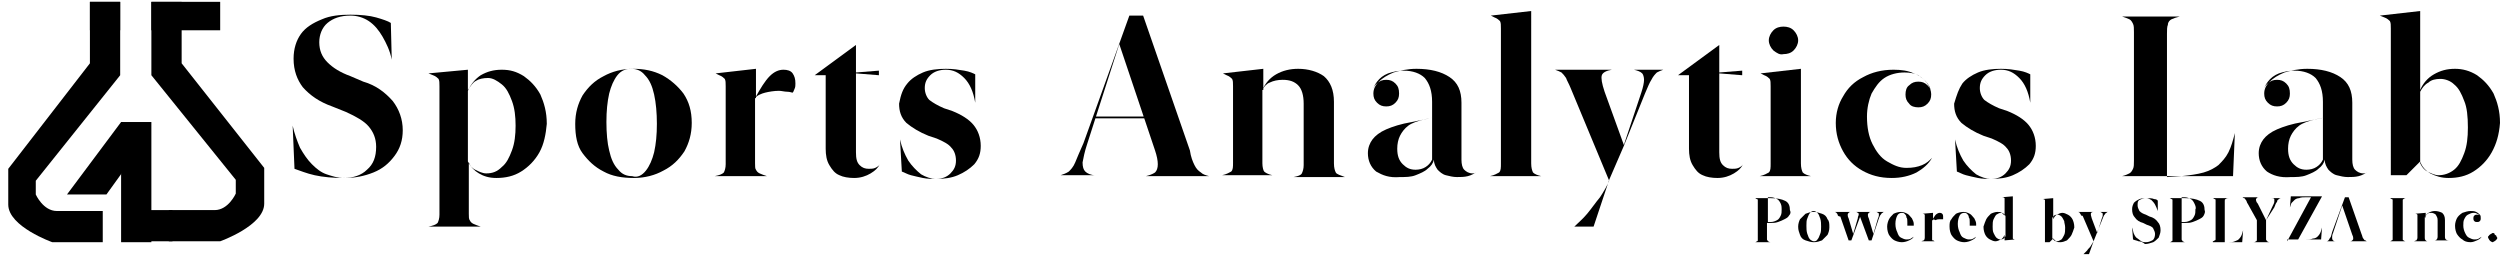
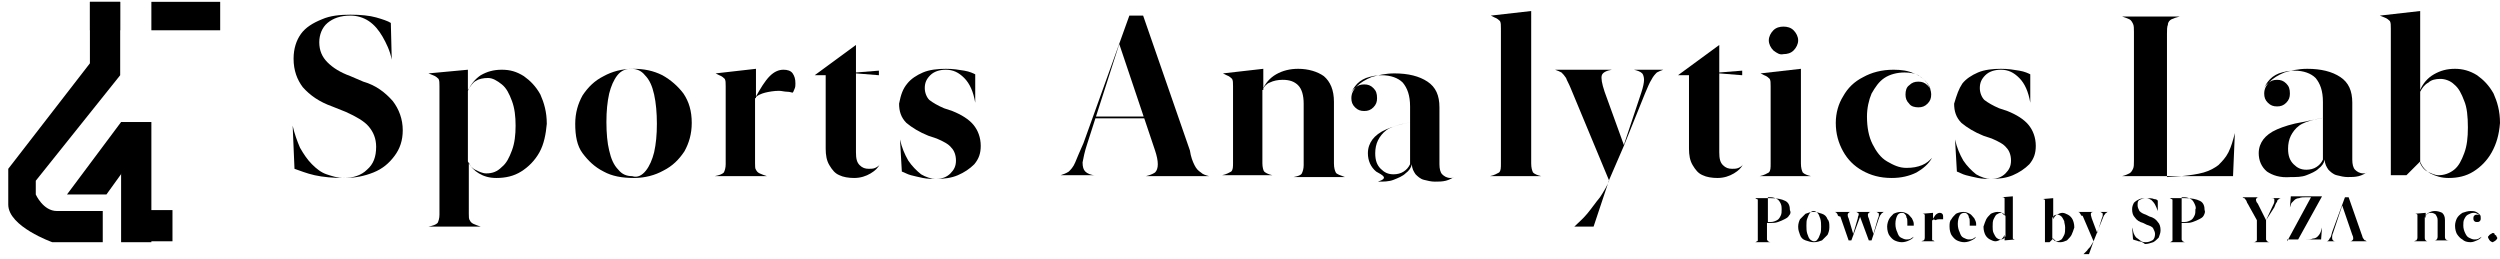
<svg xmlns="http://www.w3.org/2000/svg" version="1.1" id="_レイヤー_2" x="0px" y="0px" viewBox="0 0 272.5 28.2" style="enable-background:new 0 0 272.5 28.2;" xml:space="preserve">
  <g>
    <path d="M195,23.5c-0.1,0.2-0.3,0.3-0.5,0.4c-0.2,0.1-0.4,0.2-0.7,0.3s-0.5,0.1-0.8,0.1h-0.4v1.5c0,0.1,0,0.2,0,0.3   c0,0.1,0.1,0.1,0.1,0.2c0.1,0,0.1,0.1,0.3,0.1v0h-1.7v0c0.1,0,0.2-0.1,0.2-0.1c0.1,0,0.1-0.1,0.1-0.1c0-0.1,0-0.1,0-0.2V22   c0-0.1,0-0.2,0-0.2c0-0.1-0.1-0.1-0.1-0.1c-0.1,0-0.1-0.1-0.2-0.1v0h1.7c0.7,0,1.2,0.1,1.6,0.3c0.4,0.2,0.5,0.6,0.5,1   C195.2,23.1,195.2,23.3,195,23.5z M194.1,22.2c-0.1-0.2-0.2-0.4-0.4-0.5c-0.2-0.1-0.4-0.2-0.7-0.2l-0.3,0v2.7l0.3,0   c0.3,0,0.5-0.1,0.7-0.2c0.2-0.1,0.3-0.3,0.4-0.5c0.1-0.2,0.1-0.4,0.1-0.7C194.2,22.7,194.2,22.4,194.1,22.2z" />
    <path d="M196.8,26.2c-0.3-0.1-0.5-0.3-0.6-0.6s-0.2-0.5-0.2-0.9c0-0.3,0.1-0.6,0.2-0.8c0.2-0.2,0.4-0.4,0.6-0.6   c0.3-0.1,0.5-0.2,0.9-0.2c0.3,0,0.6,0.1,0.9,0.2c0.3,0.1,0.5,0.3,0.6,0.6c0.2,0.2,0.2,0.5,0.2,0.9c0,0.3-0.1,0.6-0.2,0.8   c-0.2,0.2-0.4,0.4-0.6,0.6c-0.3,0.1-0.5,0.2-0.9,0.2C197.4,26.4,197.1,26.3,196.8,26.2z M198.1,26.1c0.1-0.1,0.2-0.3,0.3-0.6   c0.1-0.2,0.1-0.5,0.1-0.8c0-0.3,0-0.6-0.1-0.9c-0.1-0.2-0.1-0.4-0.3-0.6c-0.1-0.1-0.3-0.2-0.4-0.2c-0.2,0-0.3,0.1-0.4,0.2   c-0.1,0.1-0.2,0.3-0.3,0.6c-0.1,0.2-0.1,0.5-0.1,0.8c0,0.3,0,0.6,0.1,0.9c0.1,0.2,0.1,0.4,0.3,0.6c0.1,0.1,0.3,0.2,0.4,0.2   C197.8,26.3,198,26.3,198.1,26.1z" />
    <path d="M200.3,23.4c0-0.1-0.1-0.1-0.1-0.2c-0.1,0-0.1-0.1-0.2-0.1v0h1.7v0c-0.1,0-0.2,0.1-0.2,0.1c0,0-0.1,0.1-0.1,0.2   c0,0.1,0,0.2,0.1,0.4l0.5,1.7l0.5-1.7c0-0.2,0.1-0.3,0.1-0.4c0-0.1,0-0.2-0.1-0.2c0,0-0.1-0.1-0.2-0.1v0h1.6v0   c-0.1,0-0.2,0.1-0.2,0.1c0,0-0.1,0.1-0.1,0.2c0,0.1,0,0.2,0.1,0.4l0.5,1.7l0.5-1.7c0.1-0.2,0.1-0.3,0.1-0.4c0-0.1,0-0.2-0.1-0.2   c0,0-0.1-0.1-0.2-0.1v0h0.9v0c-0.1,0-0.1,0-0.2,0.1c-0.1,0-0.1,0.1-0.2,0.2c-0.1,0.1-0.1,0.2-0.2,0.4l-0.8,2.4h-0.3l-1-2.7h0.1   l-1,2.7h-0.3l-0.9-2.6C200.4,23.6,200.3,23.5,200.3,23.4z" />
    <path d="M205.9,23.9c0.1-0.2,0.3-0.4,0.5-0.6c0.2-0.1,0.5-0.2,0.8-0.2c0.3,0,0.5,0.1,0.7,0.2c0.2,0.1,0.3,0.3,0.5,0.5   c0.1,0.2,0.2,0.4,0.2,0.6c0,0.1,0,0.1,0,0.2h-2.1v0l1.4,0l0,0c0,0,0-0.1,0-0.2c0-0.1,0-0.1,0-0.2c0-0.2,0-0.4-0.1-0.5   c0-0.2-0.1-0.3-0.2-0.4c-0.1-0.1-0.2-0.1-0.3-0.1c-0.2,0-0.4,0.1-0.5,0.3c-0.1,0.2-0.2,0.5-0.2,0.9c0,0.4,0.1,0.7,0.2,0.9   c0.1,0.3,0.2,0.5,0.4,0.6c0.2,0.1,0.4,0.2,0.6,0.2c0.2,0,0.3,0,0.5-0.1c0.1-0.1,0.2-0.1,0.3-0.2l0,0c-0.1,0.2-0.3,0.3-0.5,0.4   c-0.2,0.1-0.5,0.2-0.8,0.2c-0.3,0-0.6-0.1-0.8-0.2c-0.2-0.1-0.4-0.3-0.6-0.6c-0.1-0.2-0.2-0.5-0.2-0.9   C205.7,24.4,205.8,24.1,205.9,23.9z" />
    <path d="M210.6,24c0.2-0.3,0.3-0.5,0.4-0.6c0.1-0.1,0.3-0.2,0.4-0.2c0.1,0,0.2,0,0.3,0.1c0.1,0.1,0.1,0.2,0.1,0.3   c0,0.1,0,0.1,0,0.2s0,0.1,0,0.1c0,0-0.1,0-0.2,0c-0.1,0-0.2,0-0.2,0c-0.1,0-0.3,0-0.4,0.1C210.8,23.9,210.7,23.9,210.6,24l0,1.9   c0,0.1,0,0.2,0,0.2c0,0.1,0,0.1,0.1,0.1c0.1,0,0.1,0.1,0.2,0.1v0h-1.5v0c0.1,0,0.2-0.1,0.3-0.1c0,0,0.1-0.1,0.1-0.3v-2.3   c0-0.1,0-0.2,0-0.2c0,0-0.1-0.1-0.2-0.1l-0.1,0v0l1.2-0.1V24z" />
    <path d="M212.7,23.9c0.1-0.2,0.3-0.4,0.5-0.6c0.2-0.1,0.5-0.2,0.8-0.2c0.3,0,0.5,0.1,0.7,0.2c0.2,0.1,0.3,0.3,0.5,0.5   c0.1,0.2,0.2,0.4,0.2,0.6c0,0.1,0,0.1,0,0.2h-2.1v0l1.4,0l0,0c0,0,0-0.1,0-0.2c0-0.1,0-0.1,0-0.2c0-0.2,0-0.4-0.1-0.5   c0-0.2-0.1-0.3-0.2-0.4c-0.1-0.1-0.2-0.1-0.3-0.1c-0.2,0-0.4,0.1-0.5,0.3c-0.1,0.2-0.2,0.5-0.2,0.9c0,0.4,0.1,0.7,0.2,0.9   c0.1,0.3,0.2,0.5,0.4,0.6c0.2,0.1,0.4,0.2,0.6,0.2c0.2,0,0.3,0,0.5-0.1c0.1-0.1,0.2-0.1,0.3-0.2l0,0c-0.1,0.2-0.3,0.3-0.5,0.4   c-0.2,0.1-0.5,0.2-0.8,0.2c-0.3,0-0.6-0.1-0.8-0.2c-0.2-0.1-0.4-0.3-0.6-0.6c-0.1-0.2-0.2-0.5-0.2-0.9   C212.5,24.4,212.5,24.1,212.7,23.9z" />
    <path d="M216.5,23.9c0.1-0.2,0.3-0.4,0.5-0.6c0.2-0.1,0.5-0.2,0.7-0.2c0.2,0,0.4,0,0.5,0.1c0.1,0.1,0.2,0.2,0.3,0.3v-1.7   c0-0.1,0-0.2,0-0.2c0,0-0.1-0.1-0.2-0.1l-0.1,0v0l1.2-0.1v4.4c0,0.1,0,0.2,0,0.2c0,0,0.1,0.1,0.2,0.1l0.1,0v0l-1.2,0.1v-0.6   c-0.1,0.2-0.2,0.4-0.4,0.5c-0.2,0.1-0.4,0.2-0.6,0.2c-0.2,0-0.4-0.1-0.6-0.2c-0.2-0.1-0.4-0.3-0.5-0.5c-0.1-0.2-0.2-0.5-0.2-0.9   C216.3,24.4,216.4,24.1,216.5,23.9z M217.3,25.4c0.1,0.2,0.2,0.4,0.3,0.5c0.1,0.1,0.3,0.2,0.4,0.2c0.1,0,0.3,0,0.4-0.1   c0.1-0.1,0.2-0.2,0.2-0.3v-2.1c0-0.1-0.1-0.2-0.2-0.3c-0.1-0.1-0.2-0.1-0.3-0.1c-0.2,0-0.3,0.1-0.5,0.2c-0.1,0.1-0.2,0.3-0.3,0.5   s-0.1,0.5-0.1,0.8C217.2,24.9,217.2,25.2,217.3,25.4z" />
    <path d="M225.8,25.6c-0.1,0.2-0.3,0.4-0.5,0.6c-0.2,0.1-0.5,0.2-0.7,0.2c-0.2,0-0.4,0-0.5-0.1c-0.1-0.1-0.2-0.2-0.3-0.3l-0.4,0.4   h-0.5v-4.4c0-0.1,0-0.2,0-0.2c0,0-0.1-0.1-0.2-0.1l-0.1,0v0l1.2-0.1v2.3c0.1-0.2,0.2-0.4,0.4-0.5c0.2-0.1,0.4-0.2,0.6-0.2   c0.2,0,0.4,0.1,0.6,0.2c0.2,0.1,0.4,0.3,0.5,0.5c0.1,0.2,0.2,0.5,0.2,0.9C226,25.1,225.9,25.4,225.8,25.6z M225,24.1   c-0.1-0.2-0.2-0.4-0.3-0.5c-0.1-0.1-0.3-0.2-0.4-0.2c-0.1,0-0.3,0-0.4,0.1c-0.1,0.1-0.2,0.2-0.2,0.3v2.1c0,0.1,0.1,0.2,0.2,0.3   c0.1,0.1,0.2,0.1,0.3,0.1c0.2,0,0.3-0.1,0.5-0.2c0.1-0.1,0.2-0.3,0.3-0.5c0.1-0.2,0.1-0.5,0.1-0.8C225.1,24.5,225,24.3,225,24.1z" />
    <path d="M226.8,23.4c0-0.1-0.1-0.1-0.1-0.2c0,0-0.1-0.1-0.2-0.1v0h1.7v0c-0.2,0-0.3,0.1-0.3,0.2c0,0.1,0,0.2,0.1,0.5l0.6,1.6   l0.5-1.6c0.1-0.2,0.1-0.3,0.1-0.4c0-0.1,0-0.2-0.1-0.2c0,0-0.1-0.1-0.2-0.1v0h0.9v0c-0.1,0-0.1,0-0.2,0.1c-0.1,0-0.1,0.1-0.2,0.2   c-0.1,0.1-0.1,0.2-0.2,0.4l-0.6,1.5l-0.4,1l-0.5,1.4h-0.6v0c0.1-0.1,0.2-0.2,0.4-0.4c0.1-0.2,0.3-0.3,0.4-0.5   c0.1-0.2,0.2-0.3,0.3-0.5l-1.2-2.8C226.9,23.6,226.9,23.5,226.8,23.4z" />
    <path d="M233.1,26.3c-0.2-0.1-0.4-0.1-0.6-0.2l-0.1-1.3h0c0.1,0.2,0.1,0.5,0.2,0.7c0.1,0.2,0.2,0.4,0.4,0.5   c0.1,0.1,0.3,0.2,0.4,0.3c0.2,0.1,0.3,0.1,0.5,0.1c0.3,0,0.5-0.1,0.7-0.2s0.3-0.4,0.3-0.7c0-0.2-0.1-0.4-0.2-0.6   c-0.1-0.2-0.4-0.3-0.7-0.4l-0.4-0.2c-0.4-0.1-0.7-0.3-0.9-0.6c-0.2-0.2-0.3-0.5-0.3-0.9c0-0.3,0.1-0.5,0.2-0.7   c0.2-0.2,0.4-0.3,0.6-0.4c0.3-0.1,0.5-0.1,0.8-0.1c0.3,0,0.6,0,0.8,0.1c0.2,0,0.4,0.1,0.4,0.2l0,1.1h0c-0.1-0.3-0.2-0.5-0.3-0.7   c-0.1-0.2-0.3-0.4-0.4-0.5c-0.2-0.1-0.3-0.2-0.6-0.2c-0.3,0-0.5,0.1-0.7,0.2c-0.2,0.1-0.2,0.3-0.2,0.6c0,0.2,0.1,0.4,0.2,0.6   c0.2,0.2,0.4,0.3,0.7,0.4l0.4,0.2c0.4,0.1,0.7,0.3,0.9,0.6c0.2,0.2,0.3,0.5,0.3,0.9c0,0.3-0.1,0.5-0.2,0.8   c-0.2,0.2-0.4,0.4-0.6,0.5c-0.3,0.1-0.6,0.2-0.9,0.2C233.6,26.4,233.3,26.3,233.1,26.3z" />
    <path d="M240.2,23.5c-0.1,0.2-0.3,0.3-0.5,0.4c-0.2,0.1-0.4,0.2-0.7,0.3s-0.5,0.1-0.8,0.1h-0.4v1.5c0,0.1,0,0.2,0,0.3   c0,0.1,0.1,0.1,0.1,0.2c0.1,0,0.1,0.1,0.3,0.1v0h-1.7v0c0.1,0,0.2-0.1,0.2-0.1c0.1,0,0.1-0.1,0.1-0.1c0-0.1,0-0.1,0-0.2V22   c0-0.1,0-0.2,0-0.2c0-0.1-0.1-0.1-0.1-0.1c-0.1,0-0.1-0.1-0.2-0.1v0h1.7c0.7,0,1.2,0.1,1.6,0.3c0.4,0.2,0.5,0.6,0.5,1   C240.4,23.1,240.3,23.3,240.2,23.5z M239.2,22.2c-0.1-0.2-0.2-0.4-0.4-0.5c-0.2-0.1-0.4-0.2-0.7-0.2l-0.3,0v2.7l0.3,0   c0.3,0,0.5-0.1,0.7-0.2c0.2-0.1,0.3-0.3,0.4-0.5c0.1-0.2,0.1-0.4,0.1-0.7C239.4,22.7,239.3,22.4,239.2,22.2z" />
-     <path d="M241.2,26.3L241.2,26.3c0.1,0,0.2-0.1,0.2-0.1c0.1,0,0.1-0.1,0.1-0.1c0-0.1,0-0.1,0-0.2V22c0-0.1,0-0.2,0-0.2   c0-0.1-0.1-0.1-0.1-0.1c-0.1,0-0.1-0.1-0.2-0.1v0h1.7v0c-0.1,0-0.2,0-0.3,0.1c-0.1,0-0.1,0.1-0.1,0.2c0,0.1,0,0.2,0,0.3v4.2l0.4,0   c0.3,0,0.5,0,0.7-0.1c0.2-0.1,0.3-0.1,0.4-0.2c0.1-0.1,0.2-0.2,0.3-0.4c0.1-0.2,0.1-0.3,0.2-0.6h0l-0.1,1.3H241.2z" />
    <path d="M244.8,21.8c-0.1-0.1-0.1-0.2-0.2-0.2c-0.1,0-0.1-0.1-0.2-0.1v0h1.8v0c-0.2,0-0.2,0.1-0.3,0.2c0,0.1,0,0.3,0.2,0.5L247,24   h0l0.7-1.5c0.1-0.2,0.2-0.4,0.2-0.5c0-0.1,0-0.2,0-0.3c-0.1-0.1-0.1-0.1-0.3-0.1v0h1v0c-0.1,0-0.2,0.1-0.2,0.1   c-0.1,0.1-0.2,0.1-0.2,0.3c-0.1,0.1-0.2,0.3-0.3,0.6L247,24v1.8c0,0.1,0,0.2,0,0.3c0,0.1,0.1,0.1,0.1,0.2c0.1,0,0.1,0.1,0.3,0.1v0   h-1.8v0c0.1,0,0.2,0,0.3-0.1c0.1,0,0.1-0.1,0.1-0.2c0-0.1,0-0.2,0-0.3V24l-1-1.8C244.9,22.1,244.9,21.9,244.8,21.8z" />
    <path d="M249.3,26.3L249.3,26.3l2.6-4.8l-0.5,0c-0.3,0-0.6,0-0.8,0.1c-0.2,0-0.4,0.1-0.5,0.2c-0.1,0.1-0.2,0.2-0.3,0.3   c-0.1,0.1-0.1,0.3-0.2,0.5h0l0.1-1.2h3.4v0l-2.6,4.7l0.8,0c0.3,0,0.6,0,0.8-0.1c0.2,0,0.4-0.1,0.5-0.2c0.1-0.1,0.2-0.2,0.3-0.4   c0.1-0.2,0.1-0.3,0.2-0.6h0l-0.1,1.3H249.3z" />
    <path d="M257.6,26c0.1,0.1,0.1,0.2,0.2,0.2s0.1,0.1,0.2,0.1v0h-1.9v0c0.1,0,0.2,0,0.3-0.1c0.1-0.1,0.1-0.1,0.1-0.2   c0-0.1,0-0.2-0.1-0.4l-1.1-3.2l-1,3c-0.1,0.2-0.1,0.4-0.1,0.5c0,0.1,0,0.2,0.1,0.3c0.1,0.1,0.2,0.1,0.3,0.1v0h-1v0   c0.1,0,0.2-0.1,0.2-0.1c0.1-0.1,0.1-0.2,0.2-0.3c0.1-0.1,0.1-0.3,0.2-0.6l1.4-3.8h0.4l1.4,4C257.5,25.7,257.5,25.9,257.6,26z    M254.6,24.5h1.9l0,0L254.6,24.5L254.6,24.5z" />
-     <path d="M261.9,26.1c0,0.1,0.1,0.1,0.1,0.1s0.1,0.1,0.2,0.1v0h-1.7v0c0.1,0,0.2-0.1,0.2-0.1c0.1,0,0.1-0.1,0.1-0.1   c0-0.1,0-0.1,0-0.2V22c0-0.1,0-0.2,0-0.2c0-0.1-0.1-0.1-0.1-0.1c-0.1,0-0.1-0.1-0.2-0.1v0h1.7v0c-0.1,0-0.2,0.1-0.2,0.1   c-0.1,0-0.1,0.1-0.1,0.1c0,0.1,0,0.1,0,0.2v3.8C261.9,25.9,261.9,26,261.9,26.1z" />
    <path d="M264.3,23.7c0.1-0.2,0.2-0.4,0.4-0.5c0.2-0.1,0.4-0.2,0.7-0.2c0.3,0,0.6,0.1,0.8,0.2c0.2,0.2,0.3,0.4,0.3,0.8v1.8   c0,0.1,0,0.2,0.1,0.3c0,0,0.1,0.1,0.3,0.1v0h-1.5v0c0.1,0,0.2-0.1,0.2-0.1c0,0,0.1-0.1,0.1-0.3v-1.8c0-0.3-0.1-0.4-0.2-0.6   c-0.1-0.1-0.3-0.2-0.5-0.2c-0.1,0-0.3,0-0.4,0.1C264.4,23.5,264.3,23.6,264.3,23.7v2.2c0,0.1,0,0.2,0.1,0.3c0,0,0.1,0.1,0.2,0.1v0   h-1.5v0c0.1,0,0.2-0.1,0.3-0.1c0-0.1,0.1-0.1,0.1-0.3v-2.3c0-0.1,0-0.2,0-0.2c0,0-0.1-0.1-0.2-0.1l-0.1,0v0l1.2-0.1V23.7z" />
    <path d="M268.4,26.1c-0.2-0.1-0.4-0.3-0.6-0.6c-0.1-0.2-0.2-0.5-0.2-0.9c0-0.3,0.1-0.6,0.2-0.8c0.1-0.2,0.3-0.4,0.6-0.6   c0.3-0.1,0.6-0.2,0.9-0.2c0.2,0,0.4,0,0.6,0.1c0.2,0.1,0.3,0.2,0.4,0.3c0.1,0.1,0.1,0.2,0.1,0.4c0,0.1,0,0.2-0.1,0.3   c-0.1,0.1-0.2,0.1-0.3,0.1c-0.1,0-0.2,0-0.3-0.1c-0.1-0.1-0.1-0.2-0.1-0.3c0-0.1,0-0.2,0.1-0.3s0.2-0.1,0.3-0.1   c0.1,0,0.2,0,0.3,0.1c0.1,0.1,0.1,0.2,0.1,0.3c0-0.1,0-0.2-0.1-0.3s-0.2-0.2-0.3-0.2c-0.1-0.1-0.3-0.1-0.4-0.1   c-0.2,0-0.4,0.1-0.6,0.2c-0.2,0.1-0.3,0.3-0.4,0.5c-0.1,0.2-0.1,0.4-0.1,0.7c0,0.3,0.1,0.6,0.2,0.8c0.1,0.2,0.2,0.4,0.4,0.5   c0.2,0.1,0.4,0.2,0.6,0.2c0.2,0,0.3,0,0.5-0.1c0.1-0.1,0.2-0.1,0.3-0.2l0,0c-0.1,0.2-0.3,0.3-0.5,0.4c-0.2,0.1-0.5,0.2-0.7,0.2   C268.9,26.4,268.6,26.3,268.4,26.1z" />
    <path d="M271.5,26.3c-0.1,0-0.1-0.1-0.2-0.2c0-0.1-0.1-0.1-0.1-0.2c0-0.1,0-0.2,0.1-0.2c0-0.1,0.1-0.1,0.2-0.2   c0.1,0,0.1-0.1,0.2-0.1c0.1,0,0.2,0,0.2,0.1s0.1,0.1,0.2,0.2c0,0.1,0.1,0.2,0.1,0.2c0,0.1,0,0.2-0.1,0.2c0,0.1-0.1,0.1-0.2,0.2   c-0.1,0-0.1,0.1-0.2,0.1C271.6,26.4,271.5,26.3,271.5,26.3z" />
  </g>
  <g>
    <path d="M34.3,19.1c-0.9-0.2-1.6-0.5-2.2-0.7l-0.2-4.7h0c0.2,0.9,0.5,1.7,0.8,2.4c0.4,0.7,0.8,1.3,1.3,1.8c0.5,0.5,1,0.9,1.6,1.1   c0.6,0.2,1.2,0.4,1.9,0.4c1,0,1.9-0.3,2.5-0.9c0.7-0.6,1-1.4,1-2.5c0-0.9-0.3-1.6-0.8-2.2c-0.5-0.6-1.4-1.1-2.5-1.6l-1.5-0.6   c-1.4-0.5-2.4-1.2-3.2-2.1C32.4,8.7,32,7.7,32,6.4c0-1.1,0.3-2,0.8-2.7s1.3-1.2,2.3-1.6c0.9-0.4,2-0.5,3.1-0.5   c1.1,0,2.1,0.1,2.8,0.3c0.7,0.2,1.3,0.4,1.6,0.6l0.1,4h0c-0.2-1-0.6-1.8-1-2.5s-0.9-1.3-1.5-1.7c-0.6-0.4-1.3-0.6-2-0.6   c-1.1,0-1.9,0.3-2.5,0.8c-0.6,0.5-0.9,1.3-0.9,2.1c0,0.9,0.3,1.6,0.9,2.2c0.6,0.6,1.4,1.1,2.5,1.5l1.4,0.6C41,9.3,42,10.1,42.8,11   c0.7,0.9,1.1,2,1.1,3.2c0,1.1-0.3,2-0.9,2.8c-0.6,0.8-1.3,1.4-2.3,1.8c-1,0.4-2,0.6-3.2,0.6C36.3,19.4,35.2,19.3,34.3,19.1z" />
    <path d="M58.8,16.6c-0.5,0.9-1.2,1.6-2,2.1c-0.8,0.5-1.7,0.7-2.7,0.7c-0.8,0-1.4-0.2-1.9-0.5c-0.5-0.3-0.9-0.7-1.1-1.2v5.6   c0,0.3,0,0.6,0.1,0.7c0.1,0.2,0.2,0.3,0.4,0.4c0.2,0.1,0.5,0.2,0.8,0.3v0h-5.7v0c0.5-0.1,0.8-0.2,1-0.4c0.1-0.2,0.2-0.5,0.2-0.9   v-14c0-0.4,0-0.6-0.1-0.8c-0.1-0.1-0.3-0.3-0.6-0.4l-0.5-0.2v0L51,7.6v2.3c0.3-0.7,0.8-1.3,1.4-1.7c0.7-0.4,1.4-0.6,2.3-0.6   c0.9,0,1.6,0.2,2.4,0.7c0.7,0.5,1.3,1.1,1.8,2c0.4,0.9,0.7,1.9,0.7,3.2C59.5,14.6,59.3,15.7,58.8,16.6z M55.8,11   c-0.3-0.8-0.6-1.4-1.1-1.8s-1-0.7-1.5-0.7c-0.5,0-1,0.1-1.3,0.3c-0.4,0.2-0.6,0.6-0.9,1v7.8c0.2,0.4,0.4,0.7,0.8,0.9   c0.4,0.2,0.8,0.4,1.2,0.4c0.7,0,1.2-0.2,1.7-0.7c0.5-0.4,0.8-1,1.1-1.8c0.3-0.8,0.4-1.7,0.4-2.7C56.2,12.7,56.1,11.8,55.8,11z" />
    <path d="M65.8,18.7c-1-0.5-1.7-1.2-2.3-2s-0.8-1.9-0.8-3.2c0-1.2,0.3-2.2,0.8-3.1c0.6-0.9,1.3-1.6,2.3-2.1c0.9-0.5,2-0.8,3.2-0.8   c1.2,0,2.2,0.2,3.2,0.7c0.9,0.5,1.7,1.2,2.3,2c0.6,0.9,0.9,1.9,0.9,3.2c0,1.2-0.3,2.2-0.8,3.1c-0.6,0.9-1.3,1.6-2.3,2.1   c-0.9,0.5-2,0.8-3.2,0.8C67.8,19.4,66.7,19.2,65.8,18.7z M70.4,18.6c0.4-0.5,0.7-1.2,0.9-2c0.2-0.9,0.3-1.9,0.3-3.1   c0-1.2-0.1-2.3-0.3-3.2c-0.2-0.9-0.5-1.6-1-2.1c-0.4-0.5-0.9-0.7-1.5-0.7c-0.6,0-1.1,0.2-1.5,0.7c-0.4,0.5-0.7,1.2-0.9,2   c-0.2,0.9-0.3,1.9-0.3,3.1c0,1.2,0.1,2.3,0.3,3.1c0.2,0.9,0.5,1.6,1,2.1c0.4,0.5,0.9,0.7,1.5,0.7C69.5,19.4,70,19.1,70.4,18.6z" />
    <path d="M82.3,10.7c0.6-1.1,1.1-1.9,1.6-2.4c0.5-0.5,1-0.7,1.5-0.7c0.4,0,0.8,0.1,1,0.4c0.2,0.3,0.3,0.6,0.3,1.1   c0,0.2,0,0.4-0.1,0.6c-0.1,0.2-0.1,0.3-0.2,0.4c-0.1,0-0.3-0.1-0.6-0.1c-0.3,0-0.6-0.1-0.9-0.1c-0.5,0-1.1,0.1-1.5,0.2   S82.5,10.4,82.3,10.7l0,7.1c0,0.3,0,0.6,0.1,0.7c0.1,0.2,0.2,0.3,0.4,0.4c0.2,0.1,0.5,0.2,0.8,0.3v0h-5.7v0c0.5-0.1,0.8-0.2,1-0.4   c0.1-0.2,0.2-0.5,0.2-0.9V9.4c0-0.4,0-0.6-0.1-0.8c-0.1-0.1-0.3-0.3-0.6-0.4l-0.4-0.2v0l4.4-0.5V10.7z" />
    <path d="M90.1,8.2h-1.3v0l4.5-3.3h0v3l2.5-0.2v0.5L93.3,8v8.6c0,0.7,0.1,1.1,0.4,1.4s0.6,0.4,1,0.4c0.2,0,0.5,0,0.7-0.1   c0.2-0.1,0.4-0.2,0.5-0.4v0c-0.2,0.4-0.5,0.7-1,1c-0.5,0.3-1.1,0.5-1.8,0.5c-0.6,0-1.2-0.1-1.6-0.3c-0.5-0.2-0.8-0.6-1.1-1.1   c-0.3-0.5-0.4-1.1-0.4-1.8V8.2z" />
    <path d="M98.9,9.1c0.4-0.5,1-0.9,1.7-1.2s1.6-0.4,2.5-0.4c0.8,0,1.4,0.1,2,0.2c0.6,0.1,1,0.3,1.2,0.4l0,3.1h0   c-0.2-1.2-0.6-2.1-1.2-2.7c-0.6-0.6-1.2-0.9-2-0.9c-0.7,0-1.3,0.2-1.7,0.6c-0.4,0.4-0.6,0.8-0.6,1.4c0,0.5,0.2,1,0.5,1.3   c0.4,0.3,0.9,0.6,1.6,0.9l0.9,0.3c1,0.4,1.8,0.9,2.3,1.5c0.5,0.6,0.8,1.4,0.8,2.3c0,0.8-0.2,1.4-0.7,2c-0.5,0.5-1.1,0.9-1.8,1.2   c-0.7,0.3-1.5,0.4-2.3,0.4c-0.5,0-1,0-1.5-0.1c-0.5-0.1-0.9-0.2-1.3-0.3c-0.4-0.1-0.7-0.3-1-0.4l-0.2-3.5h0   c0.2,0.9,0.5,1.6,0.9,2.3c0.4,0.6,0.9,1.1,1.4,1.5c0.5,0.3,1.1,0.5,1.6,0.5c0.7,0,1.2-0.2,1.6-0.6c0.4-0.4,0.6-0.8,0.6-1.4   c0-0.6-0.2-1.1-0.5-1.4c-0.3-0.4-0.9-0.7-1.6-1l-0.9-0.3c-1-0.4-1.8-0.9-2.4-1.4c-0.6-0.6-0.8-1.3-0.8-2.1   C98.2,10.3,98.4,9.7,98.9,9.1z" />
    <path d="M130.2,18c0.2,0.4,0.4,0.6,0.7,0.8c0.2,0.2,0.5,0.3,0.9,0.4v0h-6.9v0c0.4-0.1,0.7-0.2,1-0.4c0.2-0.2,0.3-0.5,0.3-0.9   c0-0.4-0.1-0.9-0.3-1.5l-3.9-11.6l-3.5,10.9c-0.3,0.9-0.4,1.5-0.5,2c0,0.5,0.1,0.8,0.3,1c0.2,0.2,0.6,0.4,1.1,0.4v0h-3.8v0   c0.3-0.1,0.6-0.2,0.9-0.4c0.2-0.2,0.5-0.5,0.7-1c0.2-0.5,0.5-1.2,0.9-2.1l5-13.9h1.5l5.1,14.7C129.8,17.1,130,17.6,130.2,18z    M119.2,12.7h7.1l0,0.2h-7.2L119.2,12.7z" />
    <path d="M137.6,9.8c0.3-0.7,0.8-1.3,1.5-1.7c0.7-0.4,1.5-0.6,2.4-0.6c1.1,0,2.1,0.3,2.8,0.8c0.7,0.6,1.1,1.5,1.1,2.8v6.7   c0,0.5,0.1,0.8,0.2,1c0.1,0.2,0.5,0.3,1,0.5v0H141v0c0.5-0.1,0.8-0.2,0.9-0.4c0.1-0.2,0.2-0.5,0.2-0.9v-6.7c0-0.9-0.2-1.6-0.6-2   c-0.4-0.4-0.9-0.6-1.7-0.6c-0.5,0-1,0.1-1.4,0.3C138.1,9.1,137.8,9.4,137.6,9.8v8c0,0.4,0.1,0.8,0.2,0.9s0.4,0.3,0.9,0.4v0h-5.5v0   c0.5-0.1,0.8-0.3,1-0.4c0.2-0.2,0.2-0.5,0.2-1V9.4c0-0.4,0-0.6-0.1-0.8c-0.1-0.1-0.3-0.3-0.6-0.4l-0.4-0.2v0l4.4-0.5V9.8z" />
-     <path d="M150,18.7c-0.6-0.5-0.9-1.2-0.9-2c0-0.6,0.2-1.1,0.5-1.5c0.3-0.4,0.8-0.8,1.5-1.1c0.7-0.3,1.6-0.6,2.8-0.8l2.4-0.5v0   l-1,0.2c-0.8,0.2-1.4,0.4-1.8,0.7c-0.4,0.3-0.7,0.7-0.9,1.1c-0.2,0.4-0.3,0.9-0.3,1.4c0,0.8,0.2,1.3,0.6,1.7s0.8,0.6,1.4,0.6   c0.4,0,0.8-0.1,1.1-0.3c0.3-0.2,0.5-0.4,0.7-0.8v-6.3c0-1.2-0.3-2-0.8-2.6c-0.5-0.5-1.3-0.8-2.3-0.8c-0.6,0-1.1,0.1-1.7,0.3   c-0.5,0.2-0.9,0.5-1.2,0.9c-0.3,0.4-0.5,0.8-0.5,1.2h0c0-0.4,0.2-0.8,0.5-1c0.3-0.3,0.6-0.4,1-0.4c0.4,0,0.7,0.1,1,0.4   c0.3,0.3,0.4,0.6,0.4,1.1c0,0.4-0.1,0.7-0.4,1c-0.3,0.3-0.6,0.4-1,0.4c-0.4,0-0.7-0.1-1-0.4c-0.3-0.3-0.4-0.6-0.4-1   c0-0.5,0.2-0.9,0.6-1.3c0.4-0.4,0.9-0.7,1.6-1c0.7-0.2,1.5-0.4,2.5-0.4c1.5,0,2.7,0.3,3.6,0.9c0.9,0.6,1.3,1.5,1.3,2.8v6.2   c0,0.5,0.1,0.9,0.3,1.1c0.2,0.2,0.5,0.4,0.9,0.4c0.1,0,0.3,0,0.4-0.1v0c-0.2,0.1-0.5,0.3-0.9,0.4c-0.4,0.1-0.8,0.1-1.2,0.1   c-0.4,0-0.8-0.1-1.2-0.2c-0.4-0.1-0.7-0.4-0.9-0.6c-0.2-0.3-0.4-0.6-0.4-1.1c-0.1,0.4-0.3,0.7-0.7,1c-0.3,0.3-0.8,0.5-1.3,0.7   c-0.5,0.2-1.1,0.2-1.7,0.2C151.4,19.4,150.7,19.1,150,18.7z" />
+     <path d="M150,18.7c-0.6-0.5-0.9-1.2-0.9-2c0-0.6,0.2-1.1,0.5-1.5c0.3-0.4,0.8-0.8,1.5-1.1c0.7-0.3,1.6-0.6,2.8-0.8v0   l-1,0.2c-0.8,0.2-1.4,0.4-1.8,0.7c-0.4,0.3-0.7,0.7-0.9,1.1c-0.2,0.4-0.3,0.9-0.3,1.4c0,0.8,0.2,1.3,0.6,1.7s0.8,0.6,1.4,0.6   c0.4,0,0.8-0.1,1.1-0.3c0.3-0.2,0.5-0.4,0.7-0.8v-6.3c0-1.2-0.3-2-0.8-2.6c-0.5-0.5-1.3-0.8-2.3-0.8c-0.6,0-1.1,0.1-1.7,0.3   c-0.5,0.2-0.9,0.5-1.2,0.9c-0.3,0.4-0.5,0.8-0.5,1.2h0c0-0.4,0.2-0.8,0.5-1c0.3-0.3,0.6-0.4,1-0.4c0.4,0,0.7,0.1,1,0.4   c0.3,0.3,0.4,0.6,0.4,1.1c0,0.4-0.1,0.7-0.4,1c-0.3,0.3-0.6,0.4-1,0.4c-0.4,0-0.7-0.1-1-0.4c-0.3-0.3-0.4-0.6-0.4-1   c0-0.5,0.2-0.9,0.6-1.3c0.4-0.4,0.9-0.7,1.6-1c0.7-0.2,1.5-0.4,2.5-0.4c1.5,0,2.7,0.3,3.6,0.9c0.9,0.6,1.3,1.5,1.3,2.8v6.2   c0,0.5,0.1,0.9,0.3,1.1c0.2,0.2,0.5,0.4,0.9,0.4c0.1,0,0.3,0,0.4-0.1v0c-0.2,0.1-0.5,0.3-0.9,0.4c-0.4,0.1-0.8,0.1-1.2,0.1   c-0.4,0-0.8-0.1-1.2-0.2c-0.4-0.1-0.7-0.4-0.9-0.6c-0.2-0.3-0.4-0.6-0.4-1.1c-0.1,0.4-0.3,0.7-0.7,1c-0.3,0.3-0.8,0.5-1.3,0.7   c-0.5,0.2-1.1,0.2-1.7,0.2C151.4,19.4,150.7,19.1,150,18.7z" />
    <path d="M166.9,17.8c0,0.5,0.1,0.8,0.2,1c0.2,0.2,0.5,0.3,0.9,0.4v0h-5.6v0c0.5-0.1,0.8-0.3,1-0.4c0.2-0.2,0.2-0.5,0.2-1V3.1   c0-0.4,0-0.6-0.1-0.8c-0.1-0.1-0.3-0.3-0.6-0.4l-0.4-0.2v0l4.4-0.5V17.8z" />
    <path d="M170.7,8.5c-0.2-0.3-0.3-0.4-0.5-0.6c-0.2-0.1-0.4-0.2-0.7-0.3v0h6.2v0c-0.6,0.1-1,0.3-1.1,0.6c-0.1,0.3,0,0.9,0.3,1.8   l2.1,5.8l1.9-5.7c0.2-0.6,0.3-1.1,0.3-1.4c0-0.3-0.1-0.6-0.2-0.7c-0.2-0.2-0.5-0.3-0.9-0.4v0h3.2v0c-0.3,0.1-0.5,0.2-0.7,0.3   c-0.2,0.2-0.4,0.4-0.6,0.8c-0.2,0.3-0.4,0.8-0.7,1.5l-2.3,5.7l-1.6,3.7l-1.7,5.1h-2.1v0c0.4-0.4,0.9-0.8,1.4-1.4   c0.5-0.6,0.9-1.2,1.4-1.8c0.4-0.6,0.8-1.3,1-1.8l-4.2-10.1C171,9.1,170.8,8.8,170.7,8.5z" />
    <path d="M184.2,8.2h-1.3v0l4.5-3.3h0v3l2.5-0.2v0.5L187.4,8v8.6c0,0.7,0.1,1.1,0.4,1.4c0.3,0.3,0.6,0.4,1,0.4c0.2,0,0.5,0,0.7-0.1   c0.2-0.1,0.4-0.2,0.5-0.4v0c-0.2,0.4-0.5,0.7-1,1c-0.5,0.3-1.1,0.5-1.8,0.5c-0.6,0-1.2-0.1-1.6-0.3c-0.5-0.2-0.8-0.6-1.1-1.1   c-0.3-0.5-0.4-1.1-0.4-1.8V8.2z" />
    <path d="M196.3,17.8c0,0.5,0.1,0.8,0.2,1c0.2,0.2,0.5,0.3,0.9,0.4v0h-5.6v0c0.5-0.1,0.8-0.3,1-0.4c0.2-0.2,0.2-0.5,0.2-1V9.4   c0-0.4,0-0.6-0.1-0.8c-0.1-0.1-0.3-0.3-0.6-0.4l-0.4-0.2v0l4.4-0.5V17.8z M193.3,5.5c-0.3-0.3-0.5-0.7-0.5-1.1   c0-0.4,0.2-0.8,0.5-1.1c0.3-0.3,0.7-0.4,1.1-0.4c0.4,0,0.8,0.1,1.1,0.4c0.3,0.3,0.5,0.7,0.5,1.1c0,0.4-0.2,0.8-0.5,1.1   c-0.3,0.3-0.7,0.4-1.1,0.4C194,6,193.7,5.8,193.3,5.5z" />
    <path d="M203,18.6c-0.9-0.5-1.6-1.2-2.1-2.1c-0.5-0.9-0.8-1.9-0.8-3.1c0-1.1,0.3-2.1,0.8-2.9c0.5-0.9,1.2-1.6,2.2-2.1   c0.9-0.5,2-0.8,3.3-0.8c0.8,0,1.6,0.1,2.2,0.4c0.6,0.2,1.1,0.6,1.4,1c0.3,0.4,0.5,0.9,0.5,1.3c0,0.4-0.1,0.7-0.4,1   c-0.3,0.3-0.6,0.4-1,0.4c-0.4,0-0.8-0.1-1-0.4c-0.3-0.3-0.4-0.6-0.4-1c0-0.4,0.1-0.8,0.4-1c0.3-0.3,0.6-0.4,1-0.4   c0.4,0,0.7,0.1,1,0.4c0.3,0.3,0.4,0.6,0.4,1c0-0.4-0.1-0.8-0.4-1.2c-0.3-0.4-0.6-0.6-1-0.9c-0.4-0.2-0.9-0.3-1.5-0.3   c-0.8,0-1.6,0.2-2.2,0.6c-0.6,0.4-1,1-1.4,1.7c-0.3,0.7-0.5,1.6-0.5,2.5c0,1.2,0.2,2.2,0.6,3c0.4,0.8,0.9,1.5,1.6,1.9   s1.3,0.7,2.1,0.7c0.7,0,1.2-0.1,1.7-0.3c0.5-0.2,0.8-0.5,1.1-0.8l0,0c-0.4,0.7-1,1.2-1.7,1.6c-0.8,0.4-1.7,0.6-2.7,0.6   C204.9,19.4,203.9,19.1,203,18.6z" />
    <path d="M213.9,9.1c0.4-0.5,1-0.9,1.7-1.2c0.7-0.3,1.6-0.4,2.5-0.4c0.8,0,1.4,0.1,2,0.2c0.6,0.1,1,0.3,1.2,0.4l0,3.1h0   c-0.2-1.2-0.6-2.1-1.2-2.7c-0.6-0.6-1.2-0.9-2-0.9c-0.7,0-1.3,0.2-1.7,0.6c-0.4,0.4-0.6,0.8-0.6,1.4c0,0.5,0.2,1,0.5,1.3   c0.4,0.3,0.9,0.6,1.6,0.9l0.9,0.3c1,0.4,1.8,0.9,2.3,1.5c0.5,0.6,0.8,1.4,0.8,2.3c0,0.8-0.2,1.4-0.7,2c-0.5,0.5-1.1,0.9-1.8,1.2   c-0.7,0.3-1.5,0.4-2.3,0.4c-0.5,0-1,0-1.5-0.1c-0.5-0.1-0.9-0.2-1.3-0.3c-0.4-0.1-0.7-0.3-1-0.4l-0.2-3.5h0   c0.2,0.9,0.5,1.6,0.9,2.3c0.4,0.6,0.9,1.1,1.4,1.5c0.5,0.3,1.1,0.5,1.6,0.5c0.7,0,1.2-0.2,1.6-0.6c0.4-0.4,0.6-0.8,0.6-1.4   c0-0.6-0.2-1.1-0.5-1.4c-0.3-0.4-0.9-0.7-1.6-1l-0.9-0.3c-1-0.4-1.8-0.9-2.4-1.4c-0.6-0.6-0.8-1.3-0.8-2.1   C213.3,10.3,213.5,9.7,213.9,9.1z" />
    <path d="M231.3,19.2L231.3,19.2c0.4-0.1,0.6-0.2,0.8-0.3s0.3-0.3,0.4-0.5c0.1-0.2,0.1-0.5,0.1-0.9V3.5c0-0.4,0-0.7-0.1-0.9   c-0.1-0.2-0.2-0.4-0.4-0.5c-0.2-0.1-0.5-0.2-0.8-0.3v0h6.3v0c-0.4,0.1-0.7,0.2-0.9,0.3c-0.2,0.1-0.4,0.3-0.4,0.6   c-0.1,0.2-0.1,0.6-0.1,1v15.6l1.6-0.1c0.9-0.1,1.7-0.2,2.4-0.4c0.7-0.2,1.2-0.5,1.6-0.8c0.4-0.4,0.8-0.8,1.1-1.4   c0.3-0.6,0.5-1.3,0.7-2.1h0l-0.2,4.7H231.3z" />
    <path d="M247.1,18.7c-0.6-0.5-0.9-1.2-0.9-2c0-0.6,0.2-1.1,0.5-1.5c0.3-0.4,0.8-0.8,1.5-1.1c0.7-0.3,1.6-0.6,2.8-0.8l2.4-0.5v0   l-1,0.2c-0.8,0.2-1.4,0.4-1.8,0.7c-0.4,0.3-0.7,0.7-0.9,1.1c-0.2,0.4-0.3,0.9-0.3,1.4c0,0.8,0.2,1.3,0.6,1.7s0.8,0.6,1.4,0.6   c0.4,0,0.8-0.1,1.1-0.3c0.3-0.2,0.5-0.4,0.7-0.8v-6.3c0-1.2-0.3-2-0.8-2.6c-0.5-0.5-1.3-0.8-2.3-0.8c-0.6,0-1.1,0.1-1.7,0.3   c-0.5,0.2-0.9,0.5-1.2,0.9c-0.3,0.4-0.5,0.8-0.5,1.2h0c0-0.4,0.2-0.8,0.5-1c0.3-0.3,0.6-0.4,1-0.4c0.4,0,0.7,0.1,1,0.4   c0.3,0.3,0.4,0.6,0.4,1.1c0,0.4-0.1,0.7-0.4,1c-0.3,0.3-0.6,0.4-1,0.4c-0.4,0-0.7-0.1-1-0.4c-0.3-0.3-0.4-0.6-0.4-1   c0-0.5,0.2-0.9,0.6-1.3c0.4-0.4,0.9-0.7,1.6-1c0.7-0.2,1.5-0.4,2.5-0.4c1.5,0,2.7,0.3,3.6,0.9c0.9,0.6,1.3,1.5,1.3,2.8v6.2   c0,0.5,0.1,0.9,0.3,1.1c0.2,0.2,0.5,0.4,0.9,0.4c0.1,0,0.3,0,0.4-0.1v0c-0.2,0.1-0.5,0.3-0.9,0.4c-0.4,0.1-0.8,0.1-1.2,0.1   c-0.4,0-0.8-0.1-1.2-0.2s-0.7-0.4-0.9-0.6c-0.2-0.3-0.4-0.6-0.4-1.1c-0.1,0.4-0.3,0.7-0.7,1c-0.3,0.3-0.8,0.5-1.3,0.7   c-0.5,0.2-1.1,0.2-1.7,0.2C248.5,19.4,247.7,19.1,247.1,18.7z" />
    <path d="M271.6,16.6c-0.5,0.9-1.2,1.6-2,2.1c-0.8,0.5-1.7,0.7-2.7,0.7c-0.8,0-1.4-0.2-2-0.5c-0.5-0.3-0.9-0.7-1.1-1.3l-1.5,1.5   h-1.7V3.1c0-0.4,0-0.6-0.1-0.8c-0.1-0.1-0.3-0.3-0.6-0.4l-0.5-0.2v0l4.4-0.5v8.6c0.3-0.7,0.8-1.3,1.5-1.7c0.7-0.4,1.4-0.6,2.3-0.6   c0.8,0,1.6,0.2,2.4,0.7c0.7,0.5,1.3,1.1,1.8,2c0.4,0.9,0.7,1.9,0.7,3.2C272.4,14.7,272.1,15.7,271.6,16.6z M268.6,11   c-0.3-0.8-0.6-1.4-1.1-1.8c-0.4-0.4-1-0.6-1.5-0.6c-0.5,0-1,0.1-1.3,0.4c-0.4,0.2-0.7,0.6-0.9,1v7.8c0.2,0.4,0.4,0.7,0.8,0.9   c0.4,0.2,0.8,0.4,1.2,0.4c0.6,0,1.2-0.2,1.7-0.6c0.5-0.4,0.8-1,1.1-1.8c0.3-0.8,0.4-1.7,0.4-2.8C269,12.7,268.9,11.7,268.6,11z" />
  </g>
  <g>
    <path d="M13.1,0.2v8L3.9,19.7v1.5c0,0,0.8,1.8,2.3,1.8h5v3.4H5.7c0,0-4.8-1.7-4.8-4.1s0-3.9,0-3.9L9.8,6.9V0.2L13.1,0.2z" />
-     <path d="M16.5,0.2v8l9.2,11.4v1.5c0,0-0.8,1.8-2.3,1.8h-5v3.4h5.6c0,0,4.8-1.7,4.8-4.1s0-3.9,0-3.9l-9-11.4V0.2L16.5,0.2z" />
    <rect x="16.5" y="0.2" width="7.5" height="3.1" />
    <rect x="13.2" y="13.3" width="3.3" height="13.1" />
    <rect x="14.6" y="22.9" width="4.2" height="3.4" />
    <polygon points="13.2,13.3 7.3,21.2 11.6,21.2 13.4,18.7 13.4,13.3  " />
    <rect x="9.8" y="0.2" width="3.3" height="3.1" />
  </g>
</svg>